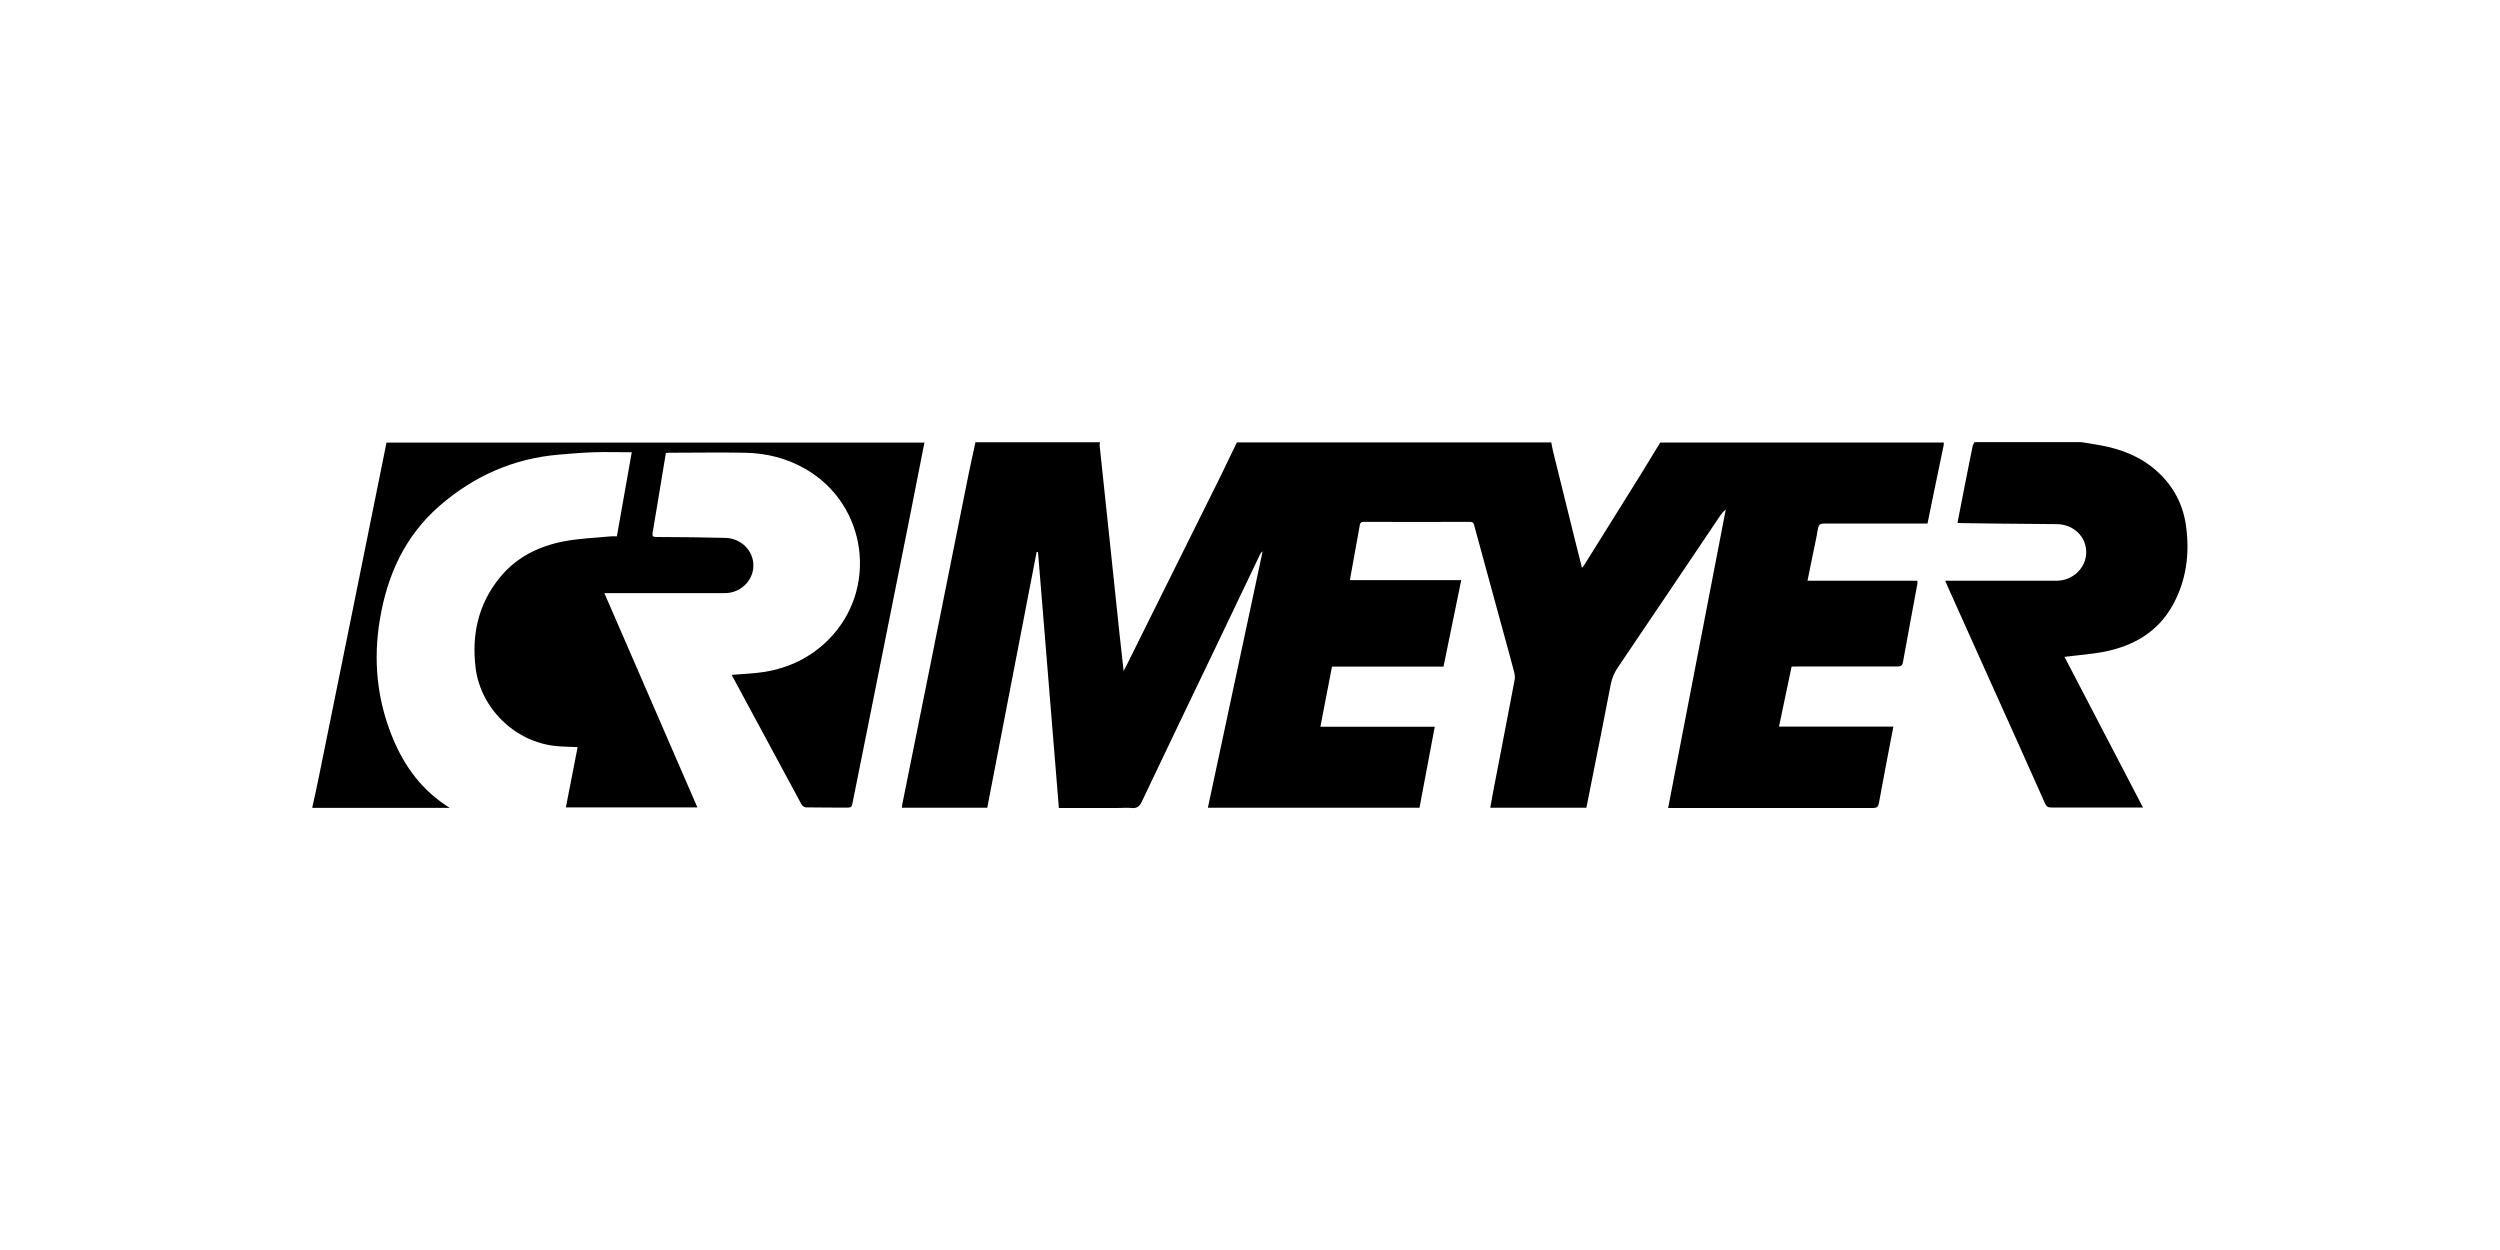
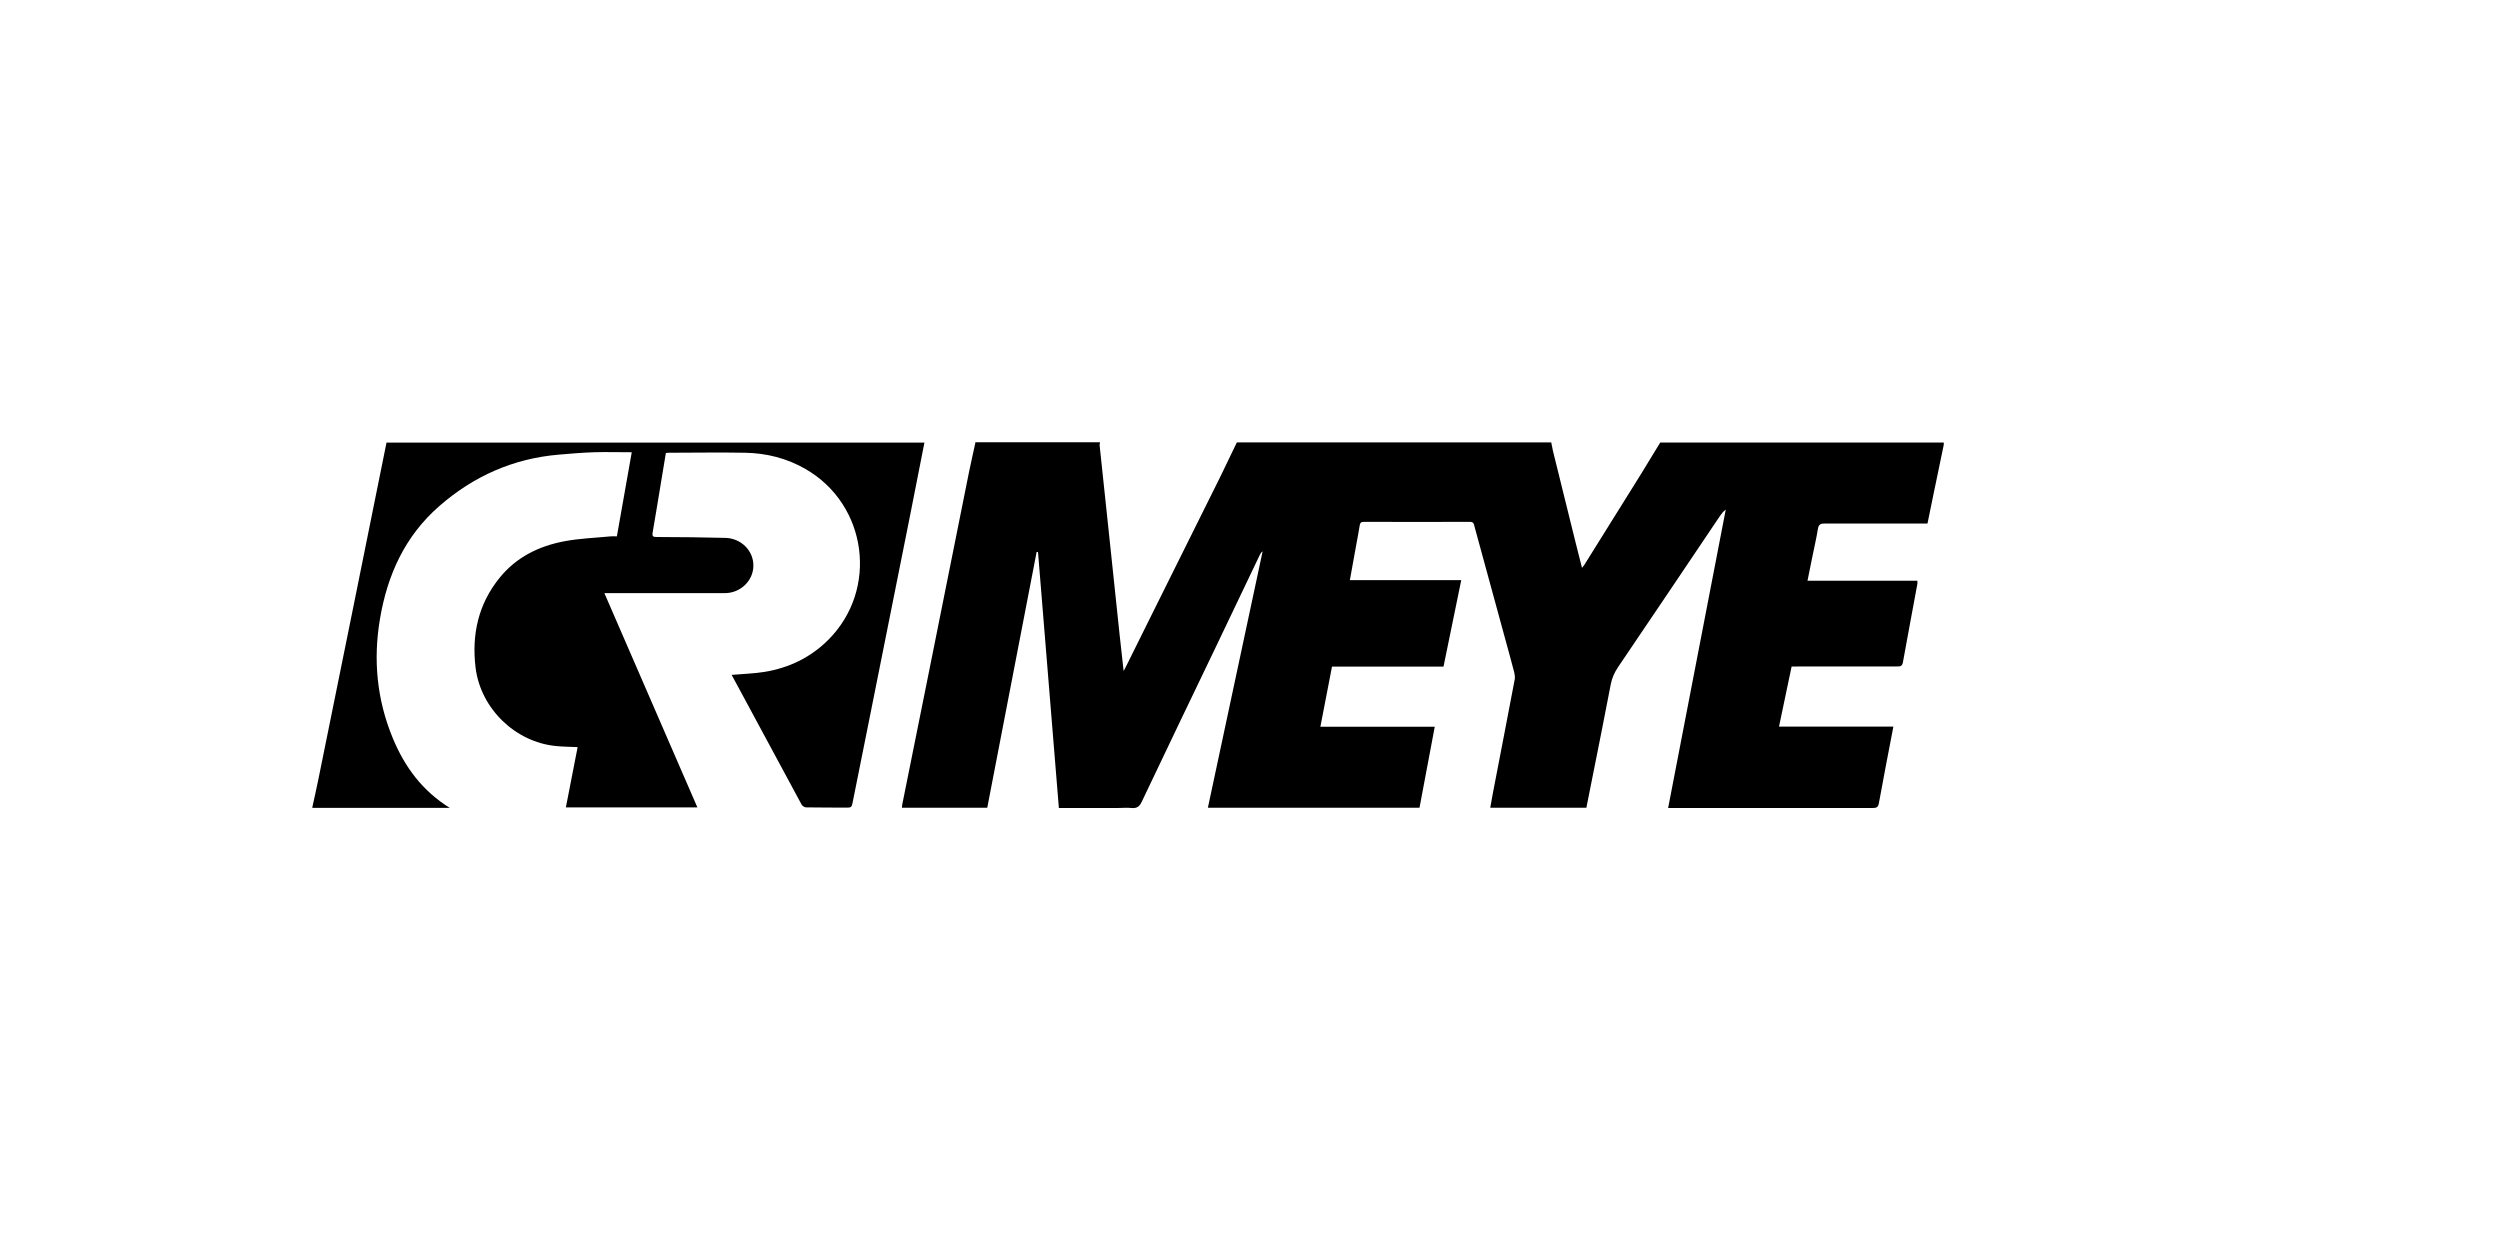
<svg xmlns="http://www.w3.org/2000/svg" id="a" width="200" height="100" viewBox="0 0 200 100">
  <path d="M78.01,35.38c3.33,0,6.66,0,9.99,0,0,.08-.04,.17-.03,.25,.27,2.52,.54,5.04,.8,7.56,.27,2.53,.53,5.06,.8,7.6,.1,.93,.2,1.86,.32,2.89,.11-.2,.17-.32,.23-.44,.64-1.28,1.28-2.57,1.91-3.85,1.85-3.73,3.71-7.45,5.56-11.18,.46-.94,.91-1.88,1.36-2.82h25.15c.04,.22,.08,.44,.13,.66,.6,2.44,1.2,4.88,1.81,7.32,.17,.67,.33,1.33,.52,2.06,.09-.12,.14-.17,.18-.23,1.51-2.42,3.02-4.84,4.53-7.26,.52-.84,1.03-1.7,1.55-2.54h22.68c0,.06,0,.13,0,.19-.26,1.27-.53,2.54-.79,3.8-.17,.82-.34,1.65-.51,2.49-.18,0-.33,0-.48,0-2.58,0-5.16,0-7.73,0-.35,0-.5,.07-.56,.44-.12,.77-.31,1.54-.46,2.31-.12,.59-.24,1.19-.37,1.83h8.79c0,.11,.01,.18,0,.25-.38,2.08-.78,4.16-1.15,6.24-.05,.3-.16,.37-.45,.37-2.68-.01-5.36,0-8.03,0-.13,0-.27,0-.43,0-.34,1.61-.67,3.18-1.01,4.81h9.15c-.4,2.07-.79,4.1-1.16,6.13-.06,.32-.19,.38-.49,.38-5.33,0-10.66,0-15.99,0h-.38c1.54-7.99,3.08-15.93,4.61-23.87-.21,.15-.33,.32-.45,.49-2.72,4.04-5.43,8.07-8.16,12.1-.29,.43-.49,.87-.59,1.39-.49,2.56-1,5.11-1.51,7.66-.15,.74-.3,1.48-.44,2.21h-7.69c.08-.42,.15-.82,.22-1.22,.58-3.02,1.17-6.04,1.74-9.06,.03-.17,0-.37-.04-.55-.25-.96-.52-1.92-.78-2.88-.8-2.93-1.6-5.86-2.4-8.79-.05-.19-.06-.37-.35-.37-2.84,.01-5.68,0-8.52,0-.21,0-.28,.08-.31,.27-.08,.5-.18,1.01-.27,1.51-.17,.94-.34,1.88-.52,2.88h8.91c-.48,2.34-.95,4.62-1.42,6.92h-8.92c-.31,1.6-.62,3.18-.93,4.81h9.15c-.41,2.19-.82,4.34-1.22,6.48h-16.93c1.46-6.85,2.92-13.68,4.38-20.51-.12,.08-.17,.18-.22,.27-1.18,2.46-2.35,4.92-3.53,7.39-1.98,4.12-3.96,8.24-5.92,12.37-.18,.38-.39,.54-.81,.5-.37-.04-.75,0-1.13,0-1.55,0-3.1,0-4.69,0l-1.67-20.48h-.11c-1.32,6.82-2.63,13.63-3.95,20.46h-6.82c0-.1,0-.18,.02-.26,.71-3.53,1.42-7.05,2.13-10.58,1.07-5.32,2.13-10.64,3.2-15.96,.16-.8,.35-1.6,.52-2.4Z" />
  <path d="M73.96,35.38c-.39,1.98-.78,3.96-1.17,5.94-1.09,5.45-2.18,10.9-3.27,16.35-.44,2.21-.89,4.42-1.33,6.63-.05,.23-.12,.31-.36,.31-1.11-.01-2.23,0-3.34-.02-.12,0-.3-.11-.36-.22-1.63-3.01-3.26-6.03-4.88-9.05-.25-.46-.49-.92-.72-1.33,.89-.08,1.78-.1,2.64-.24,1.95-.32,3.67-1.15,5.07-2.54,4.06-4.03,3.16-10.84-1.8-13.69-1.49-.86-3.12-1.27-4.83-1.3-2.04-.04-4.08,0-6.12,0-.06,0-.12,.01-.22,.02-.1,.62-.21,1.25-.31,1.87-.25,1.5-.49,3-.75,4.5-.05,.28,.03,.35,.29,.35,.94,0,1.88,.01,2.81,.02,.9,.01,1.8,.03,2.7,.05,1.26,.02,2.27,1.01,2.26,2.22,0,1.2-1.03,2.2-2.28,2.2-3.04,0-6.08,0-9.12,0-.15,0-.3,0-.52,0l7.44,17.14h-10.52l.94-4.82c-.61-.03-1.19-.03-1.76-.09-3.25-.33-5.99-3-6.4-6.24-.33-2.66,.21-5.12,1.93-7.23,1.33-1.64,3.14-2.53,5.18-2.91,1.21-.23,2.45-.27,3.68-.39,.16-.02,.32,0,.51,0l1.19-6.73c-1.03,0-2.03-.03-3.03,0-.93,.03-1.87,.11-2.8,.19-3.65,.31-6.82,1.72-9.57,4.12-2.74,2.39-4.15,5.5-4.74,9.01-.56,3.28-.25,6.49,1.03,9.57,.95,2.29,2.37,4.21,4.55,5.56h-10.99v-.07c.15-.69,.31-1.38,.45-2.07,.92-4.54,1.84-9.07,2.76-13.61,.91-4.49,1.81-8.98,2.72-13.47h43.02Z" />
-   <path d="M166.54,35.38c.47,.07,.95,.14,1.42,.23,1.71,.3,3.29,.91,4.6,2.09,1.3,1.17,2.08,2.64,2.32,4.36,.31,2.24,.03,4.41-1.09,6.4-1.2,2.13-3.14,3.22-5.46,3.68-1.03,.2-2.09,.27-3.17,.41,2.07,3.97,4.16,7.99,6.28,12.05h-.42c-2.3,0-4.6,0-6.91,0-.25,0-.39-.06-.5-.31-1.47-3.31-2.96-6.61-4.45-9.92-1.12-2.5-2.24-5-3.37-7.5-.05-.12-.1-.25-.17-.41,.18,0,.31,0,.45,0,2.81,0,5.63,0,8.44,0,1.31,0,2.38-1.02,2.39-2.28,0-1.26-1.03-2.24-2.36-2.25-1.48-.01-2.95-.02-4.43-.04-1.05-.01-2.1-.02-3.15-.04-.11,0-.22-.01-.36-.02,.21-1.06,.4-2.1,.61-3.13,.2-1,.39-2,.6-3,.02-.11,.1-.22,.15-.33h8.56Z" />
</svg>